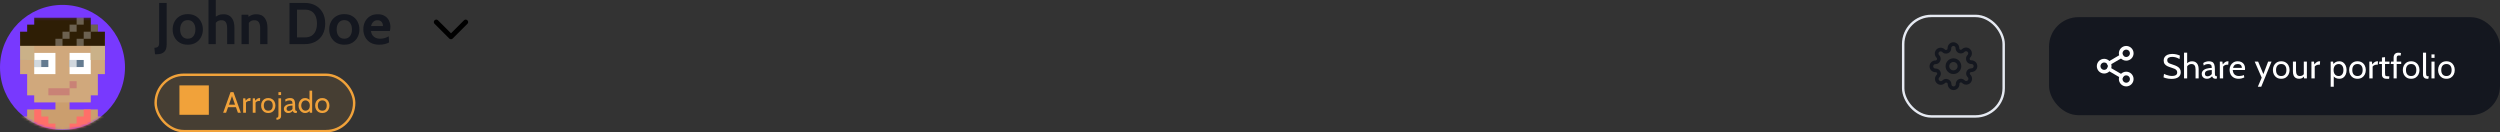
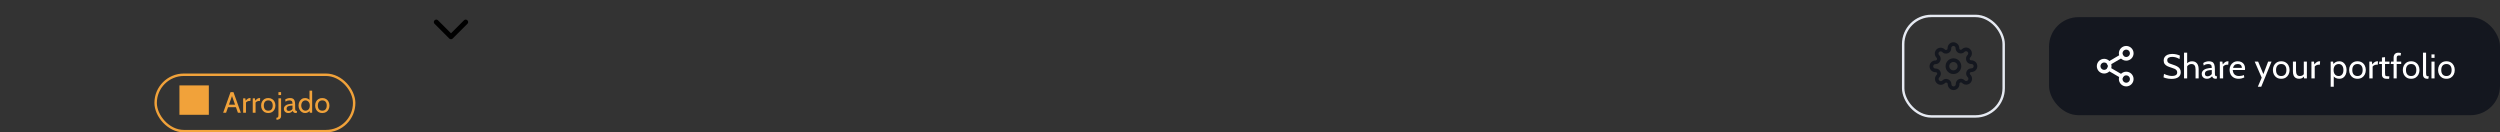
<svg xmlns="http://www.w3.org/2000/svg" width="1020" height="54" viewBox="0 0 1020 54" fill="none">
  <rect x="0" y="0" width="1020" height="54" fill="#333333" stroke="none" />
-   <circle cx="25.5" cy="27.5" r="25.5" fill="#7839FE" />
  <mask id="mask0_1757_81" style="mask-type:alpha" maskUnits="userSpaceOnUse" x="0" y="2" width="51" height="51">
    <circle cx="25.5" cy="27.5" r="25.5" fill="#7839FE" />
  </mask>
  <g mask="url(#mask0_1757_81)">
    <mask id="mask1_1757_81" style="mask-type:luminance" maskUnits="userSpaceOnUse" x="2" y="7" width="47" height="47">
-       <path d="M48.571 7.167H2.429V53.31H48.571V7.167Z" fill="white" />
+       <path d="M48.571 7.167H2.429V53.31V7.167Z" fill="white" />
    </mask>
    <g mask="url(#mask1_1757_81)">
      <path d="M13.964 12.935H37.036V15.819H39.92V24.471H42.804V30.239H39.92V38.891H37.036V41.774H28.384V44.658H39.92V47.542H42.804V53.31H8.196V47.542H11.08V44.658H22.616V41.774H13.964V38.891H11.08V30.239H8.196V24.471H11.08V15.819H13.964V12.935Z" fill="#CB9E6E" />
      <path d="M13.964 12.935H37.036V15.819H39.92V24.471H42.804V30.239H39.92V38.891H37.036V41.774H13.964V38.891H11.08V30.239H8.196V24.471H11.08V15.819H13.964V12.935Z" fill="white" fill-opacity="0.1" />
      <path d="M16.848 44.658H13.964V53.31H22.616V50.426H19.732V47.542H16.848V44.658ZM37.036 44.658H34.152V47.542H31.268V50.426H28.384V53.31H37.036V44.658Z" fill="#FF6F69" />
      <path d="M13.964 21.587H22.616V30.239H13.964V21.587ZM28.384 21.587H37.036V30.239H28.384V21.587Z" fill="white" />
-       <path d="M13.964 24.471H19.732V27.355H13.964V24.471ZM28.384 24.471H34.152V27.355H28.384V24.471Z" fill="#647B90" />
      <path d="M13.964 24.471H16.848V27.355H13.964V24.471ZM28.384 24.471H31.268V27.355H28.384V24.471Z" fill="white" fill-opacity="0.7" />
-       <path d="M19.732 38.891V36.007H28.384V33.123H31.268V36.007H28.384V38.891H19.732Z" fill="#C98276" />
      <path d="M8.196 15.819H13.964V24.471H8.196V15.819ZM37.036 15.819H42.804V24.471H37.036V15.819Z" fill="#CAB188" />
      <path d="M37.036 15.819H42.804V24.471H37.036V15.819Z" fill="#CAB188" />
      <path d="M13.964 7.167H37.036V10.051H39.92V12.935H42.804V18.703H8.196V12.935H11.08V10.051H13.964V7.167Z" fill="#2E1E05" />
      <path d="M37.036 10.051H39.92V12.935H37.036V10.051ZM34.152 12.935H37.036V15.819H34.152V12.935ZM31.268 15.819H34.152V18.703H31.268V15.819ZM31.268 7.167H34.152V10.051H31.268V7.167ZM28.384 10.051H31.268V12.935H28.384V10.051ZM25.5 12.935H28.384V15.819H25.5V12.935ZM22.616 15.819H25.5V18.703H22.616V15.819Z" fill="white" fill-opacity="0.3" />
    </g>
  </g>
-   <path d="M63.25 22.128L62.986 19.488C63.674 19.488 64.17 19.34 64.474 19.044C64.778 18.756 64.93 18.216 64.93 17.424V1.2H68.002V18.096C68.002 19.56 67.654 20.596 66.958 21.204C66.262 21.82 65.314 22.128 64.114 22.128H63.25ZM76.607 18.24C75.303 18.24 74.191 17.956 73.271 17.388C72.351 16.82 71.647 16.064 71.159 15.12C70.679 14.176 70.439 13.144 70.439 12.024C70.439 10.896 70.679 9.856 71.159 8.904C71.647 7.952 72.351 7.192 73.271 6.624C74.191 6.048 75.303 5.76 76.607 5.76C77.911 5.76 79.023 6.048 79.943 6.624C80.863 7.192 81.563 7.952 82.043 8.904C82.531 9.856 82.775 10.896 82.775 12.024C82.775 13.144 82.531 14.176 82.043 15.12C81.563 16.064 80.863 16.82 79.943 17.388C79.023 17.956 77.911 18.24 76.607 18.24ZM76.607 15.792C77.607 15.792 78.375 15.444 78.911 14.748C79.455 14.044 79.727 13.136 79.727 12.024C79.727 10.896 79.455 9.98 78.911 9.276C78.375 8.564 77.607 8.208 76.607 8.208C75.615 8.208 74.847 8.564 74.303 9.276C73.759 9.98 73.487 10.896 73.487 12.024C73.487 13.136 73.759 14.044 74.303 14.748C74.847 15.444 75.615 15.792 76.607 15.792ZM85.063 18V-1.43051e-06H88.039V7.752L87.367 7.224C87.871 6.872 88.419 6.548 89.011 6.252C89.603 5.956 90.311 5.808 91.135 5.808C92.191 5.808 93.051 6.044 93.715 6.516C94.379 6.98 94.867 7.628 95.179 8.46C95.491 9.284 95.647 10.24 95.647 11.328V18H92.671V11.544C92.671 10.424 92.491 9.596 92.131 9.06C91.771 8.524 91.183 8.256 90.367 8.256C89.671 8.256 89.099 8.42 88.651 8.748C88.211 9.068 87.823 9.504 87.487 10.056L88.039 8.448V18H85.063ZM98.545 18V6H101.329L101.449 8.232L100.753 7.32C101.209 6.936 101.753 6.588 102.385 6.276C103.017 5.964 103.753 5.808 104.593 5.808C106.129 5.808 107.269 6.32 108.013 7.344C108.757 8.36 109.129 9.68 109.129 11.304V18H106.153V11.544C106.153 10.424 105.965 9.596 105.589 9.06C105.221 8.524 104.617 8.256 103.777 8.256C103.097 8.256 102.541 8.424 102.109 8.76C101.677 9.088 101.297 9.528 100.969 10.08L101.521 8.616V18H98.545ZM118.114 18V1.2H124.402C126.002 1.2 127.426 1.536 128.674 2.208C129.922 2.872 130.902 3.832 131.614 5.088C132.326 6.336 132.682 7.84 132.682 9.6C132.682 11.36 132.326 12.868 131.614 14.124C130.902 15.372 129.922 16.332 128.674 17.004C127.426 17.668 126.002 18 124.402 18H118.114ZM121.186 15.264H124.402C125.49 15.264 126.398 15.036 127.126 14.58C127.854 14.124 128.402 13.472 128.77 12.624C129.138 11.776 129.322 10.768 129.322 9.6C129.322 8.432 129.138 7.424 128.77 6.576C128.402 5.728 127.854 5.076 127.126 4.62C126.398 4.164 125.49 3.936 124.402 3.936H121.186V15.264ZM140.479 18.24C139.175 18.24 138.063 17.956 137.143 17.388C136.223 16.82 135.519 16.064 135.031 15.12C134.551 14.176 134.311 13.144 134.311 12.024C134.311 10.896 134.551 9.856 135.031 8.904C135.519 7.952 136.223 7.192 137.143 6.624C138.063 6.048 139.175 5.76 140.479 5.76C141.783 5.76 142.895 6.048 143.815 6.624C144.735 7.192 145.435 7.952 145.915 8.904C146.403 9.856 146.647 10.896 146.647 12.024C146.647 13.144 146.403 14.176 145.915 15.12C145.435 16.064 144.735 16.82 143.815 17.388C142.895 17.956 141.783 18.24 140.479 18.24ZM140.479 15.792C141.479 15.792 142.247 15.444 142.783 14.748C143.327 14.044 143.599 13.136 143.599 12.024C143.599 10.896 143.327 9.98 142.783 9.276C142.247 8.564 141.479 8.208 140.479 8.208C139.487 8.208 138.719 8.564 138.175 9.276C137.631 9.98 137.359 10.896 137.359 12.024C137.359 13.136 137.631 14.044 138.175 14.748C138.719 15.444 139.487 15.792 140.479 15.792ZM154.743 18.24C153.295 18.24 152.087 17.952 151.119 17.376C150.159 16.792 149.439 16.024 148.959 15.072C148.479 14.112 148.239 13.064 148.239 11.928C148.239 10.832 148.463 9.82 148.911 8.892C149.367 7.964 150.031 7.22 150.903 6.66C151.775 6.092 152.839 5.808 154.095 5.808C155.247 5.808 156.207 6.044 156.975 6.516C157.743 6.988 158.319 7.62 158.703 8.412C159.087 9.196 159.279 10.064 159.279 11.016C159.279 11.28 159.263 11.548 159.231 11.82C159.199 12.084 159.151 12.36 159.087 12.648H151.335C151.447 13.392 151.679 13.996 152.031 14.46C152.391 14.916 152.827 15.252 153.339 15.468C153.859 15.684 154.415 15.792 155.007 15.792C155.703 15.792 156.351 15.704 156.951 15.528C157.551 15.344 158.103 15.104 158.607 14.808L158.751 17.328C158.295 17.568 157.727 17.78 157.047 17.964C156.367 18.148 155.599 18.24 154.743 18.24ZM151.407 10.632H156.255C156.255 10.272 156.187 9.912 156.051 9.552C155.915 9.184 155.687 8.876 155.367 8.628C155.055 8.38 154.631 8.256 154.095 8.256C153.327 8.256 152.723 8.48 152.283 8.928C151.843 9.376 151.551 9.944 151.407 10.632Z" fill="#14171F" />
-   <rect x="63.5" y="30.5" width="81" height="23" rx="11.5" fill="#F1A23A" fill-opacity="0.1" />
  <rect x="63.5" y="30.5" width="81" height="23" rx="11.5" stroke="#F1A23A" />
  <path d="M73.207 46.84H85.207V34.84H73.207V46.84ZM96.453 43.732H92.853V42.7H96.453V43.732ZM94.485 38.716H94.821L92.241 46H91.041L94.053 37.6H95.253L98.265 46H97.065L94.485 38.716ZM99.204 46V40.12H100.092L100.224 41.092C100.524 40.72 100.81 40.446 101.082 40.27C101.358 40.09 101.652 40 101.964 40C102.064 40 102.156 40.012 102.24 40.036L102.132 41.224C102.08 41.212 102.024 41.204 101.964 41.2C101.908 41.192 101.844 41.188 101.772 41.188C101.46 41.188 101.172 41.258 100.908 41.398C100.648 41.534 100.464 41.684 100.356 41.848V46H99.204ZM103.121 46V40.12H104.009L104.141 41.092C104.441 40.72 104.727 40.446 104.999 40.27C105.275 40.09 105.569 40 105.881 40C105.981 40 106.073 40.012 106.157 40.036L106.049 41.224C105.997 41.212 105.941 41.204 105.881 41.2C105.825 41.192 105.761 41.188 105.689 41.188C105.377 41.188 105.089 41.258 104.825 41.398C104.565 41.534 104.381 41.684 104.273 41.848V46H103.121ZM109.453 46.12C108.837 46.12 108.311 45.984 107.875 45.712C107.443 45.436 107.111 45.068 106.879 44.608C106.651 44.144 106.537 43.628 106.537 43.06C106.537 42.492 106.651 41.978 106.879 41.518C107.111 41.054 107.443 40.686 107.875 40.414C108.311 40.138 108.837 40 109.453 40C110.065 40 110.589 40.138 111.025 40.414C111.461 40.686 111.793 41.054 112.021 41.518C112.253 41.978 112.369 42.492 112.369 43.06C112.369 43.628 112.253 44.144 112.021 44.608C111.793 45.068 111.461 45.436 111.025 45.712C110.589 45.984 110.065 46.12 109.453 46.12ZM109.453 45.16C110.037 45.16 110.485 44.976 110.797 44.608C111.109 44.236 111.265 43.72 111.265 43.06C111.265 42.4 111.109 41.886 110.797 41.518C110.485 41.146 110.037 40.96 109.453 40.96C108.873 40.96 108.425 41.146 108.109 41.518C107.797 41.886 107.641 42.4 107.641 43.06C107.641 43.72 107.797 44.236 108.109 44.608C108.425 44.976 108.873 45.16 109.453 45.16ZM112.847 48.904L112.727 48.076C112.963 48.052 113.143 48.006 113.267 47.938C113.395 47.874 113.483 47.76 113.531 47.596C113.579 47.432 113.603 47.192 113.603 46.876V40.12H114.683V47.284C114.683 47.66 114.601 47.956 114.437 48.172C114.277 48.388 114.083 48.546 113.855 48.646C113.627 48.746 113.411 48.812 113.207 48.844L112.847 48.904ZM113.603 38.8V37.6H114.683V38.8H113.603ZM117.634 46.12C117.27 46.12 116.952 46.046 116.68 45.898C116.408 45.75 116.196 45.548 116.044 45.292C115.896 45.036 115.822 44.744 115.822 44.416C115.822 44.084 115.894 43.8 116.038 43.564C116.186 43.324 116.382 43.126 116.626 42.97C116.874 42.81 117.15 42.684 117.454 42.592C117.758 42.496 118.072 42.428 118.396 42.388C118.724 42.344 119.038 42.32 119.338 42.316C119.338 41.756 119.228 41.39 119.008 41.218C118.788 41.046 118.47 40.96 118.054 40.96C117.834 40.96 117.598 40.994 117.346 41.062C117.098 41.13 116.818 41.272 116.506 41.488L116.35 40.612C116.586 40.432 116.88 40.286 117.232 40.174C117.584 40.058 117.954 40 118.342 40C118.838 40 119.238 40.088 119.542 40.264C119.846 40.436 120.068 40.728 120.208 41.14C120.348 41.552 120.418 42.112 120.418 42.82V44.02C120.418 44.3 120.43 44.532 120.454 44.716C120.482 44.896 120.542 45.032 120.634 45.124C120.73 45.212 120.882 45.256 121.09 45.256H121.198L121.03 46.12H120.946C120.598 46.12 120.328 46.086 120.136 46.018C119.948 45.95 119.804 45.852 119.704 45.724C119.604 45.596 119.514 45.44 119.434 45.256C119.214 45.512 118.954 45.72 118.654 45.88C118.354 46.04 118.014 46.12 117.634 46.12ZM117.838 45.256C118.126 45.256 118.404 45.184 118.672 45.04C118.944 44.896 119.166 44.704 119.338 44.464V43.06C118.766 43.08 118.302 43.136 117.946 43.228C117.594 43.32 117.336 43.458 117.172 43.642C117.008 43.826 116.926 44.064 116.926 44.356C116.926 44.672 117.01 44.902 117.178 45.046C117.35 45.186 117.57 45.256 117.838 45.256ZM124.479 46.12C123.979 46.12 123.527 45.984 123.123 45.712C122.719 45.44 122.397 45.074 122.157 44.614C121.921 44.154 121.803 43.64 121.803 43.072C121.803 42.532 121.911 42.028 122.127 41.56C122.347 41.092 122.657 40.716 123.057 40.432C123.457 40.144 123.931 40 124.479 40C124.871 40 125.249 40.086 125.613 40.258C125.981 40.426 126.279 40.708 126.507 41.104L126.279 41.26V37H127.359V46H126.399L126.195 44.752L126.471 44.944C126.299 45.332 126.029 45.626 125.661 45.826C125.293 46.022 124.899 46.12 124.479 46.12ZM124.671 45.16C124.943 45.16 125.211 45.09 125.475 44.95C125.743 44.81 125.963 44.588 126.135 44.284C126.311 43.976 126.399 43.572 126.399 43.072C126.399 42.608 126.311 42.22 126.135 41.908C125.963 41.592 125.743 41.356 125.475 41.2C125.211 41.04 124.943 40.96 124.671 40.96C124.303 40.96 123.987 41.052 123.723 41.236C123.459 41.42 123.257 41.672 123.117 41.992C122.977 42.308 122.907 42.668 122.907 43.072C122.907 43.452 122.977 43.8 123.117 44.116C123.257 44.432 123.459 44.686 123.723 44.878C123.987 45.066 124.303 45.16 124.671 45.16ZM131.496 46.12C130.88 46.12 130.354 45.984 129.918 45.712C129.486 45.436 129.154 45.068 128.922 44.608C128.694 44.144 128.58 43.628 128.58 43.06C128.58 42.492 128.694 41.978 128.922 41.518C129.154 41.054 129.486 40.686 129.918 40.414C130.354 40.138 130.88 40 131.496 40C132.108 40 132.632 40.138 133.068 40.414C133.504 40.686 133.836 41.054 134.064 41.518C134.296 41.978 134.412 42.492 134.412 43.06C134.412 43.628 134.296 44.144 134.064 44.608C133.836 45.068 133.504 45.436 133.068 45.712C132.632 45.984 132.108 46.12 131.496 46.12ZM131.496 45.16C132.08 45.16 132.528 44.976 132.84 44.608C133.152 44.236 133.308 43.72 133.308 43.06C133.308 42.4 133.152 41.886 132.84 41.518C132.528 41.146 132.08 40.96 131.496 40.96C130.916 40.96 130.468 41.146 130.152 41.518C129.84 41.886 129.684 42.4 129.684 43.06C129.684 43.72 129.84 44.236 130.152 44.608C130.468 44.976 130.916 45.16 131.496 45.16Z" fill="#F1A23A" />
  <path d="M178 9L184 15L190 9" stroke="black" stroke-width="2" stroke-linecap="round" stroke-linejoin="round" />
  <rect x="836" y="7" width="184" height="40" rx="12" fill="#14171F" />
  <path d="M867.5 24C868.743 24 869.75 22.993 869.75 21.75C869.75 20.507 868.743 19.5 867.5 19.5C866.257 19.5 865.25 20.507 865.25 21.75C865.25 22.993 866.257 24 867.5 24Z" stroke="white" stroke-width="1.5" stroke-linecap="round" stroke-linejoin="round" />
  <path d="M858.5 29.25C859.743 29.25 860.75 28.243 860.75 27C860.75 25.757 859.743 24.75 858.5 24.75C857.257 24.75 856.25 25.757 856.25 27C856.25 28.243 857.257 29.25 858.5 29.25Z" stroke="white" stroke-width="1.5" stroke-linecap="round" stroke-linejoin="round" />
  <path d="M867.5 34.5C868.743 34.5 869.75 33.493 869.75 32.25C869.75 31.007 868.743 30 867.5 30C866.257 30 865.25 31.007 865.25 32.25C865.25 33.493 866.257 34.5 867.5 34.5Z" stroke="white" stroke-width="1.5" stroke-linecap="round" stroke-linejoin="round" />
  <path d="M860.443 28.133L865.565 31.117" stroke="white" stroke-width="1.5" stroke-linecap="round" stroke-linejoin="round" />
  <path d="M865.558 22.883L860.443 25.867" stroke="white" stroke-width="1.5" stroke-linecap="round" stroke-linejoin="round" />
  <path d="M885.931 32.196C885.525 32.196 885.119 32.166 884.713 32.105C884.307 32.044 883.931 31.967 883.586 31.874C883.24 31.776 882.953 31.673 882.725 31.566L882.907 30.152C883.159 30.273 883.462 30.399 883.817 30.53C884.176 30.661 884.563 30.77 884.979 30.859C885.394 30.948 885.814 30.992 886.239 30.992C886.869 30.992 887.368 30.878 887.737 30.649C888.11 30.416 888.297 30.054 888.297 29.564C888.297 29.195 888.203 28.894 888.017 28.661C887.83 28.423 887.548 28.22 887.17 28.052C886.796 27.884 886.327 27.716 885.763 27.548C885.226 27.389 884.731 27.203 884.279 26.988C883.826 26.769 883.462 26.477 883.187 26.113C882.916 25.744 882.781 25.257 882.781 24.65C882.781 24.132 882.914 23.675 883.18 23.278C883.45 22.877 883.845 22.564 884.363 22.34C884.885 22.116 885.525 22.004 886.281 22.004C886.925 22.004 887.515 22.074 888.052 22.214C888.593 22.354 889.039 22.508 889.389 22.676L889.249 24.09C888.717 23.773 888.208 23.546 887.723 23.411C887.242 23.276 886.743 23.208 886.225 23.208C885.651 23.208 885.175 23.315 884.797 23.53C884.423 23.745 884.237 24.095 884.237 24.58C884.237 24.907 884.321 25.175 884.489 25.385C884.657 25.59 884.906 25.768 885.238 25.917C885.569 26.062 885.982 26.209 886.477 26.358C887.158 26.563 887.744 26.799 888.234 27.065C888.724 27.326 889.099 27.651 889.361 28.038C889.622 28.421 889.753 28.897 889.753 29.466C889.753 29.886 889.673 30.264 889.515 30.6C889.356 30.936 889.118 31.223 888.801 31.461C888.483 31.699 888.084 31.881 887.604 32.007C887.128 32.133 886.57 32.196 885.931 32.196ZM891.085 32V21.5H892.359V26.33L891.911 26.302C892.233 25.896 892.578 25.579 892.947 25.35C893.32 25.117 893.796 25 894.375 25C894.967 25 895.462 25.133 895.859 25.399C896.255 25.665 896.552 26.036 896.748 26.512C896.948 26.988 897.049 27.543 897.049 28.178V32H895.789V28.332C895.789 27.576 895.649 27.018 895.369 26.659C895.093 26.3 894.669 26.12 894.095 26.12C893.661 26.12 893.276 26.237 892.94 26.47C892.608 26.703 892.345 27.016 892.149 27.408L892.359 26.638V32H891.085ZM900.422 32.14C899.998 32.14 899.627 32.054 899.309 31.881C898.992 31.708 898.745 31.473 898.567 31.174C898.395 30.875 898.308 30.535 898.308 30.152C898.308 29.765 898.392 29.433 898.56 29.158C898.733 28.878 898.962 28.647 899.246 28.465C899.536 28.278 899.858 28.131 900.212 28.024C900.567 27.912 900.933 27.833 901.311 27.786C901.694 27.735 902.06 27.707 902.41 27.702C902.41 27.049 902.282 26.622 902.025 26.421C901.769 26.22 901.398 26.12 900.912 26.12C900.656 26.12 900.38 26.16 900.086 26.239C899.797 26.318 899.47 26.484 899.106 26.736L898.924 25.714C899.2 25.504 899.543 25.334 899.953 25.203C900.364 25.068 900.796 25 901.248 25C901.827 25 902.294 25.103 902.648 25.308C903.003 25.509 903.262 25.849 903.425 26.33C903.589 26.811 903.67 27.464 903.67 28.29V29.69C903.67 30.017 903.684 30.287 903.712 30.502C903.745 30.712 903.815 30.871 903.922 30.978C904.034 31.081 904.212 31.132 904.454 31.132H904.58L904.384 32.14H904.286C903.88 32.14 903.565 32.1 903.341 32.021C903.122 31.942 902.954 31.827 902.837 31.678C902.721 31.529 902.616 31.347 902.522 31.132C902.266 31.431 901.962 31.673 901.612 31.86C901.262 32.047 900.866 32.14 900.422 32.14ZM900.66 31.132C900.996 31.132 901.321 31.048 901.633 30.88C901.951 30.712 902.21 30.488 902.41 30.208V28.57C901.743 28.593 901.202 28.659 900.786 28.766C900.376 28.873 900.075 29.034 899.883 29.249C899.692 29.464 899.596 29.741 899.596 30.082C899.596 30.451 899.694 30.719 899.89 30.887C900.091 31.05 900.348 31.132 900.66 31.132ZM905.693 32V25.14H906.729L906.883 26.274C907.233 25.84 907.567 25.52 907.884 25.315C908.206 25.105 908.549 25 908.913 25C909.03 25 909.137 25.014 909.235 25.042L909.109 26.428C909.048 26.414 908.983 26.405 908.913 26.4C908.848 26.391 908.773 26.386 908.689 26.386C908.325 26.386 907.989 26.468 907.681 26.631C907.378 26.79 907.163 26.965 907.037 27.156V32H905.693ZM913.375 32.14C912.568 32.14 911.889 31.974 911.338 31.643C910.787 31.312 910.37 30.873 910.085 30.327C909.805 29.776 909.665 29.172 909.665 28.514C909.665 27.875 909.796 27.289 910.057 26.757C910.323 26.225 910.706 25.8 911.205 25.483C911.709 25.161 912.316 25 913.025 25C913.594 25 914.101 25.114 914.544 25.343C914.992 25.567 915.342 25.896 915.594 26.33C915.851 26.759 915.979 27.282 915.979 27.898C915.979 27.996 915.974 28.103 915.965 28.22C915.96 28.332 915.946 28.449 915.923 28.57H910.953C911.014 29.205 911.165 29.699 911.408 30.054C911.651 30.409 911.956 30.658 912.325 30.803C912.694 30.948 913.095 31.02 913.529 31.02C913.846 31.02 914.178 30.987 914.523 30.922C914.868 30.857 915.195 30.754 915.503 30.614L915.671 31.608C915.405 31.725 915.081 31.844 914.698 31.965C914.315 32.082 913.874 32.14 913.375 32.14ZM911.065 27.702H914.677C914.677 27.38 914.616 27.1 914.495 26.862C914.374 26.624 914.189 26.442 913.942 26.316C913.695 26.185 913.38 26.12 912.997 26.12C912.437 26.12 912.005 26.26 911.702 26.54C911.403 26.815 911.191 27.203 911.065 27.702ZM921.192 35.388L922.774 31.692L919.918 25.14H921.318L923.46 30.236L925.392 25.14H926.792L922.592 35.388H921.192ZM930.741 32.14C930.023 32.14 929.409 31.981 928.9 31.664C928.396 31.342 928.009 30.913 927.738 30.376C927.472 29.835 927.339 29.233 927.339 28.57C927.339 27.907 927.472 27.308 927.738 26.771C928.009 26.23 928.396 25.8 928.9 25.483C929.409 25.161 930.023 25 930.741 25C931.455 25 932.067 25.161 932.575 25.483C933.084 25.8 933.471 26.23 933.737 26.771C934.008 27.308 934.143 27.907 934.143 28.57C934.143 29.233 934.008 29.835 933.737 30.376C933.471 30.913 933.084 31.342 932.575 31.664C932.067 31.981 931.455 32.14 930.741 32.14ZM930.741 31.02C931.423 31.02 931.945 30.805 932.309 30.376C932.673 29.942 932.855 29.34 932.855 28.57C932.855 27.8 932.673 27.2 932.309 26.771C931.945 26.337 931.423 26.12 930.741 26.12C930.065 26.12 929.542 26.337 929.173 26.771C928.809 27.2 928.627 27.8 928.627 28.57C928.627 29.34 928.809 29.942 929.173 30.376C929.542 30.805 930.065 31.02 930.741 31.02ZM938.046 32.14C937.51 32.14 937.052 32.033 936.674 31.818C936.296 31.599 936.007 31.267 935.806 30.824C935.61 30.381 935.512 29.816 935.512 29.13V25.14H936.772V28.78C936.772 29.508 936.896 30.063 937.143 30.446C937.395 30.829 937.804 31.02 938.368 31.02C938.756 31.02 939.115 30.927 939.446 30.74C939.778 30.553 940.006 30.255 940.132 29.844L939.95 30.53V25.14H941.21V32H940.09L939.838 30.656L940.174 30.88C939.946 31.305 939.666 31.622 939.334 31.832C939.008 32.037 938.578 32.14 938.046 32.14ZM943.064 32V25.14H944.1L944.254 26.274C944.604 25.84 944.938 25.52 945.255 25.315C945.577 25.105 945.92 25 946.284 25C946.401 25 946.508 25.014 946.606 25.042L946.48 26.428C946.42 26.414 946.354 26.405 946.284 26.4C946.219 26.391 946.144 26.386 946.06 26.386C945.696 26.386 945.36 26.468 945.052 26.631C944.749 26.79 944.534 26.965 944.408 27.156V32H943.064ZM950.918 35.388V25.14H951.898L952.122 26.708L951.772 26.456C952.062 26.008 952.419 25.653 952.843 25.392C953.268 25.131 953.788 25 954.404 25C955.03 25 955.566 25.159 956.014 25.476C956.462 25.793 956.805 26.223 957.043 26.764C957.281 27.301 957.4 27.903 957.4 28.57C957.4 29.237 957.288 29.842 957.064 30.383C956.84 30.92 956.507 31.347 956.063 31.664C955.62 31.981 955.067 32.14 954.404 32.14C953.858 32.14 953.364 32.028 952.92 31.804C952.482 31.575 952.164 31.235 951.968 30.782L952.178 30.53V35.388H950.918ZM954.166 31.02C954.778 31.02 955.254 30.805 955.594 30.376C955.94 29.942 956.112 29.34 956.112 28.57C956.112 27.8 955.94 27.2 955.594 26.771C955.254 26.337 954.778 26.12 954.166 26.12C953.788 26.12 953.443 26.211 953.13 26.393C952.822 26.57 952.575 26.841 952.388 27.205C952.202 27.564 952.108 28.019 952.108 28.57C952.108 29.144 952.202 29.611 952.388 29.97C952.575 30.329 952.822 30.595 953.13 30.768C953.443 30.936 953.788 31.02 954.166 31.02ZM961.847 32.14C961.129 32.14 960.515 31.981 960.006 31.664C959.502 31.342 959.115 30.913 958.844 30.376C958.578 29.835 958.445 29.233 958.445 28.57C958.445 27.907 958.578 27.308 958.844 26.771C959.115 26.23 959.502 25.8 960.006 25.483C960.515 25.161 961.129 25 961.847 25C962.561 25 963.173 25.161 963.681 25.483C964.19 25.8 964.577 26.23 964.843 26.771C965.114 27.308 965.249 27.907 965.249 28.57C965.249 29.233 965.114 29.835 964.843 30.376C964.577 30.913 964.19 31.342 963.681 31.664C963.173 31.981 962.561 32.14 961.847 32.14ZM961.847 31.02C962.529 31.02 963.051 30.805 963.415 30.376C963.779 29.942 963.961 29.34 963.961 28.57C963.961 27.8 963.779 27.2 963.415 26.771C963.051 26.337 962.529 26.12 961.847 26.12C961.171 26.12 960.648 26.337 960.279 26.771C959.915 27.2 959.733 27.8 959.733 28.57C959.733 29.34 959.915 29.942 960.279 30.376C960.648 30.805 961.171 31.02 961.847 31.02ZM966.689 32V25.14H967.725L967.879 26.274C968.229 25.84 968.562 25.52 968.88 25.315C969.202 25.105 969.545 25 969.909 25C970.025 25 970.133 25.014 970.231 25.042L970.105 26.428C970.044 26.414 969.979 26.405 969.909 26.4C969.843 26.391 969.769 26.386 969.685 26.386C969.321 26.386 968.985 26.468 968.677 26.631C968.373 26.79 968.159 26.965 968.033 27.156V32H966.689ZM973.624 32.14C973.19 32.14 972.843 32.061 972.581 31.902C972.32 31.743 972.129 31.54 972.007 31.293C971.891 31.041 971.832 30.777 971.832 30.502V26.12H970.656L970.768 25.14H971.832V23.446L973.092 23.32V25.14H974.898V26.12H973.092V29.732C973.092 30.171 973.118 30.488 973.169 30.684C973.221 30.88 973.347 31.004 973.547 31.055C973.753 31.106 974.082 31.132 974.534 31.132H974.856L974.758 32.14H973.624ZM976.591 32V26.12H975.401L975.569 25.14H976.591V23.516C976.591 22.905 976.755 22.417 977.081 22.053C977.408 21.684 977.889 21.5 978.523 21.5C978.757 21.5 978.96 21.516 979.132 21.549C979.31 21.582 979.471 21.626 979.615 21.682L979.419 22.746C979.307 22.704 979.198 22.674 979.09 22.655C978.983 22.632 978.859 22.62 978.719 22.62C978.449 22.62 978.236 22.697 978.082 22.851C977.928 23 977.851 23.25 977.851 23.6V25.14H979.699V26.12H977.851V32H976.591ZM983.749 32.14C983.031 32.14 982.417 31.981 981.908 31.664C981.404 31.342 981.017 30.913 980.746 30.376C980.48 29.835 980.347 29.233 980.347 28.57C980.347 27.907 980.48 27.308 980.746 26.771C981.017 26.23 981.404 25.8 981.908 25.483C982.417 25.161 983.031 25 983.749 25C984.463 25 985.075 25.161 985.583 25.483C986.092 25.8 986.479 26.23 986.745 26.771C987.016 27.308 987.151 27.907 987.151 28.57C987.151 29.233 987.016 29.835 986.745 30.376C986.479 30.913 986.092 31.342 985.583 31.664C985.075 31.981 984.463 32.14 983.749 32.14ZM983.749 31.02C984.431 31.02 984.953 30.805 985.317 30.376C985.681 29.942 985.863 29.34 985.863 28.57C985.863 27.8 985.681 27.2 985.317 26.771C984.953 26.337 984.431 26.12 983.749 26.12C983.073 26.12 982.55 26.337 982.181 26.771C981.817 27.2 981.635 27.8 981.635 28.57C981.635 29.34 981.817 29.942 982.181 30.376C982.55 30.805 983.073 31.02 983.749 31.02ZM990.355 32.14C989.911 32.14 989.559 32.061 989.298 31.902C989.041 31.739 988.857 31.531 988.745 31.279C988.633 31.027 988.577 30.763 988.577 30.488V21.5H989.837V29.76C989.837 30.152 989.862 30.446 989.914 30.642C989.965 30.838 990.068 30.969 990.222 31.034C990.38 31.099 990.621 31.132 990.943 31.132L990.761 32.14H990.355ZM992.039 32V25.14H993.299V32H992.039ZM992.039 23.6V22.2H993.299V23.6H992.039ZM998.142 32.14C997.423 32.14 996.81 31.981 996.301 31.664C995.797 31.342 995.41 30.913 995.139 30.376C994.873 29.835 994.74 29.233 994.74 28.57C994.74 27.907 994.873 27.308 995.139 26.771C995.41 26.23 995.797 25.8 996.301 25.483C996.81 25.161 997.423 25 998.142 25C998.856 25 999.467 25.161 999.976 25.483C1000.48 25.8 1000.87 26.23 1001.14 26.771C1001.41 27.308 1001.54 27.907 1001.54 28.57C1001.54 29.233 1001.41 29.835 1001.14 30.376C1000.87 30.913 1000.48 31.342 999.976 31.664C999.467 31.981 998.856 32.14 998.142 32.14ZM998.142 31.02C998.823 31.02 999.346 30.805 999.71 30.376C1000.07 29.942 1000.26 29.34 1000.26 28.57C1000.26 27.8 1000.07 27.2 999.71 26.771C999.346 26.337 998.823 26.12 998.142 26.12C997.465 26.12 996.943 26.337 996.574 26.771C996.21 27.2 996.028 27.8 996.028 28.57C996.028 29.34 996.21 29.942 996.574 30.376C996.943 30.805 997.465 31.02 998.142 31.02Z" fill="white" />
  <rect x="776.5" y="6.5" width="41" height="41" rx="11.5" stroke="#E6EAF2" />
  <path d="M797 29.454C798.356 29.454 799.455 28.356 799.455 27C799.455 25.644 798.356 24.546 797 24.546C795.644 24.546 794.545 25.644 794.545 27C794.545 28.356 795.644 29.454 797 29.454Z" stroke="#14171F" stroke-width="1.5" stroke-linecap="round" stroke-linejoin="round" />
  <path d="M803.055 29.454C802.946 29.701 802.913 29.975 802.961 30.241C803.009 30.506 803.136 30.751 803.325 30.944L803.374 30.993C803.526 31.145 803.646 31.325 803.729 31.524C803.811 31.723 803.854 31.935 803.854 32.151C803.854 32.365 803.811 32.578 803.729 32.777C803.646 32.976 803.526 33.156 803.374 33.308C803.222 33.46 803.041 33.581 802.843 33.663C802.644 33.746 802.431 33.788 802.216 33.788C802.001 33.788 801.788 33.746 801.589 33.663C801.391 33.581 801.21 33.46 801.058 33.308L801.009 33.259C800.816 33.071 800.571 32.944 800.306 32.896C800.041 32.848 799.767 32.88 799.52 32.989C799.278 33.093 799.072 33.265 798.926 33.484C798.781 33.704 798.703 33.961 798.702 34.224V34.364C798.702 34.798 798.529 35.214 798.223 35.521C797.916 35.828 797.499 36 797.065 36C796.631 36 796.215 35.828 795.908 35.521C795.601 35.214 795.429 34.798 795.429 34.364V34.29C795.423 34.019 795.335 33.757 795.178 33.536C795.02 33.316 794.8 33.148 794.545 33.054C794.299 32.946 794.025 32.913 793.76 32.961C793.494 33.009 793.249 33.136 793.056 33.325L793.007 33.374C792.855 33.526 792.675 33.647 792.476 33.729C792.278 33.811 792.065 33.854 791.85 33.854C791.635 33.854 791.422 33.811 791.223 33.729C791.024 33.647 790.844 33.526 790.692 33.374C790.54 33.222 790.419 33.041 790.337 32.843C790.254 32.644 790.212 32.431 790.212 32.216C790.212 32.001 790.254 31.788 790.337 31.589C790.419 31.391 790.54 31.21 790.692 31.058L790.741 31.009C790.93 30.816 791.056 30.571 791.104 30.306C791.152 30.041 791.12 29.767 791.011 29.52C790.907 29.278 790.735 29.072 790.515 28.926C790.296 28.781 790.039 28.703 789.775 28.702H789.636C789.202 28.702 788.786 28.529 788.479 28.223C788.172 27.916 788 27.499 788 27.066C788 26.631 788.172 26.215 788.479 25.908C788.786 25.602 789.202 25.429 789.636 25.429H789.71C789.981 25.423 790.243 25.335 790.464 25.177C790.684 25.02 790.852 24.8 790.945 24.546C791.054 24.299 791.087 24.025 791.039 23.759C790.991 23.494 790.864 23.249 790.675 23.056L790.626 23.007C790.474 22.855 790.354 22.675 790.271 22.476C790.189 22.277 790.146 22.065 790.146 21.849C790.146 21.634 790.189 21.422 790.271 21.223C790.354 21.024 790.474 20.844 790.626 20.692C790.778 20.54 790.959 20.419 791.157 20.337C791.356 20.254 791.569 20.212 791.784 20.212C791.999 20.212 792.212 20.254 792.411 20.337C792.609 20.419 792.79 20.54 792.942 20.692L792.991 20.741C793.184 20.93 793.429 21.056 793.694 21.104C793.959 21.152 794.233 21.12 794.48 21.011H794.545C794.787 20.907 794.994 20.735 795.139 20.515C795.285 20.296 795.363 20.039 795.364 19.776V19.636C795.364 19.202 795.536 18.786 795.843 18.479C796.15 18.172 796.566 18 797 18C797.434 18 797.85 18.172 798.157 18.479C798.464 18.786 798.636 19.202 798.636 19.636V19.71C798.637 19.973 798.715 20.23 798.861 20.45C799.006 20.669 799.213 20.842 799.455 20.945C799.701 21.054 799.975 21.087 800.24 21.039C800.506 20.991 800.751 20.864 800.944 20.675L800.993 20.626C801.145 20.474 801.325 20.354 801.524 20.271C801.722 20.189 801.935 20.146 802.15 20.146C802.365 20.146 802.578 20.189 802.777 20.271C802.976 20.354 803.156 20.474 803.308 20.626C803.46 20.778 803.581 20.959 803.663 21.157C803.746 21.356 803.788 21.569 803.788 21.784C803.788 21.999 803.746 22.212 803.663 22.411C803.581 22.609 803.46 22.79 803.308 22.942L803.259 22.991C803.07 23.184 802.944 23.429 802.896 23.694C802.848 23.959 802.88 24.233 802.989 24.48V24.546C803.093 24.787 803.265 24.994 803.485 25.139C803.704 25.285 803.961 25.363 804.225 25.364H804.364C804.798 25.364 805.214 25.536 805.521 25.843C805.828 26.15 806 26.566 806 27C806 27.434 805.828 27.85 805.521 28.157C805.214 28.464 804.798 28.636 804.364 28.636H804.29C804.027 28.637 803.769 28.715 803.55 28.861C803.33 29.006 803.158 29.213 803.055 29.454Z" stroke="#14171F" stroke-width="1.5" stroke-linecap="round" stroke-linejoin="round" />
</svg>